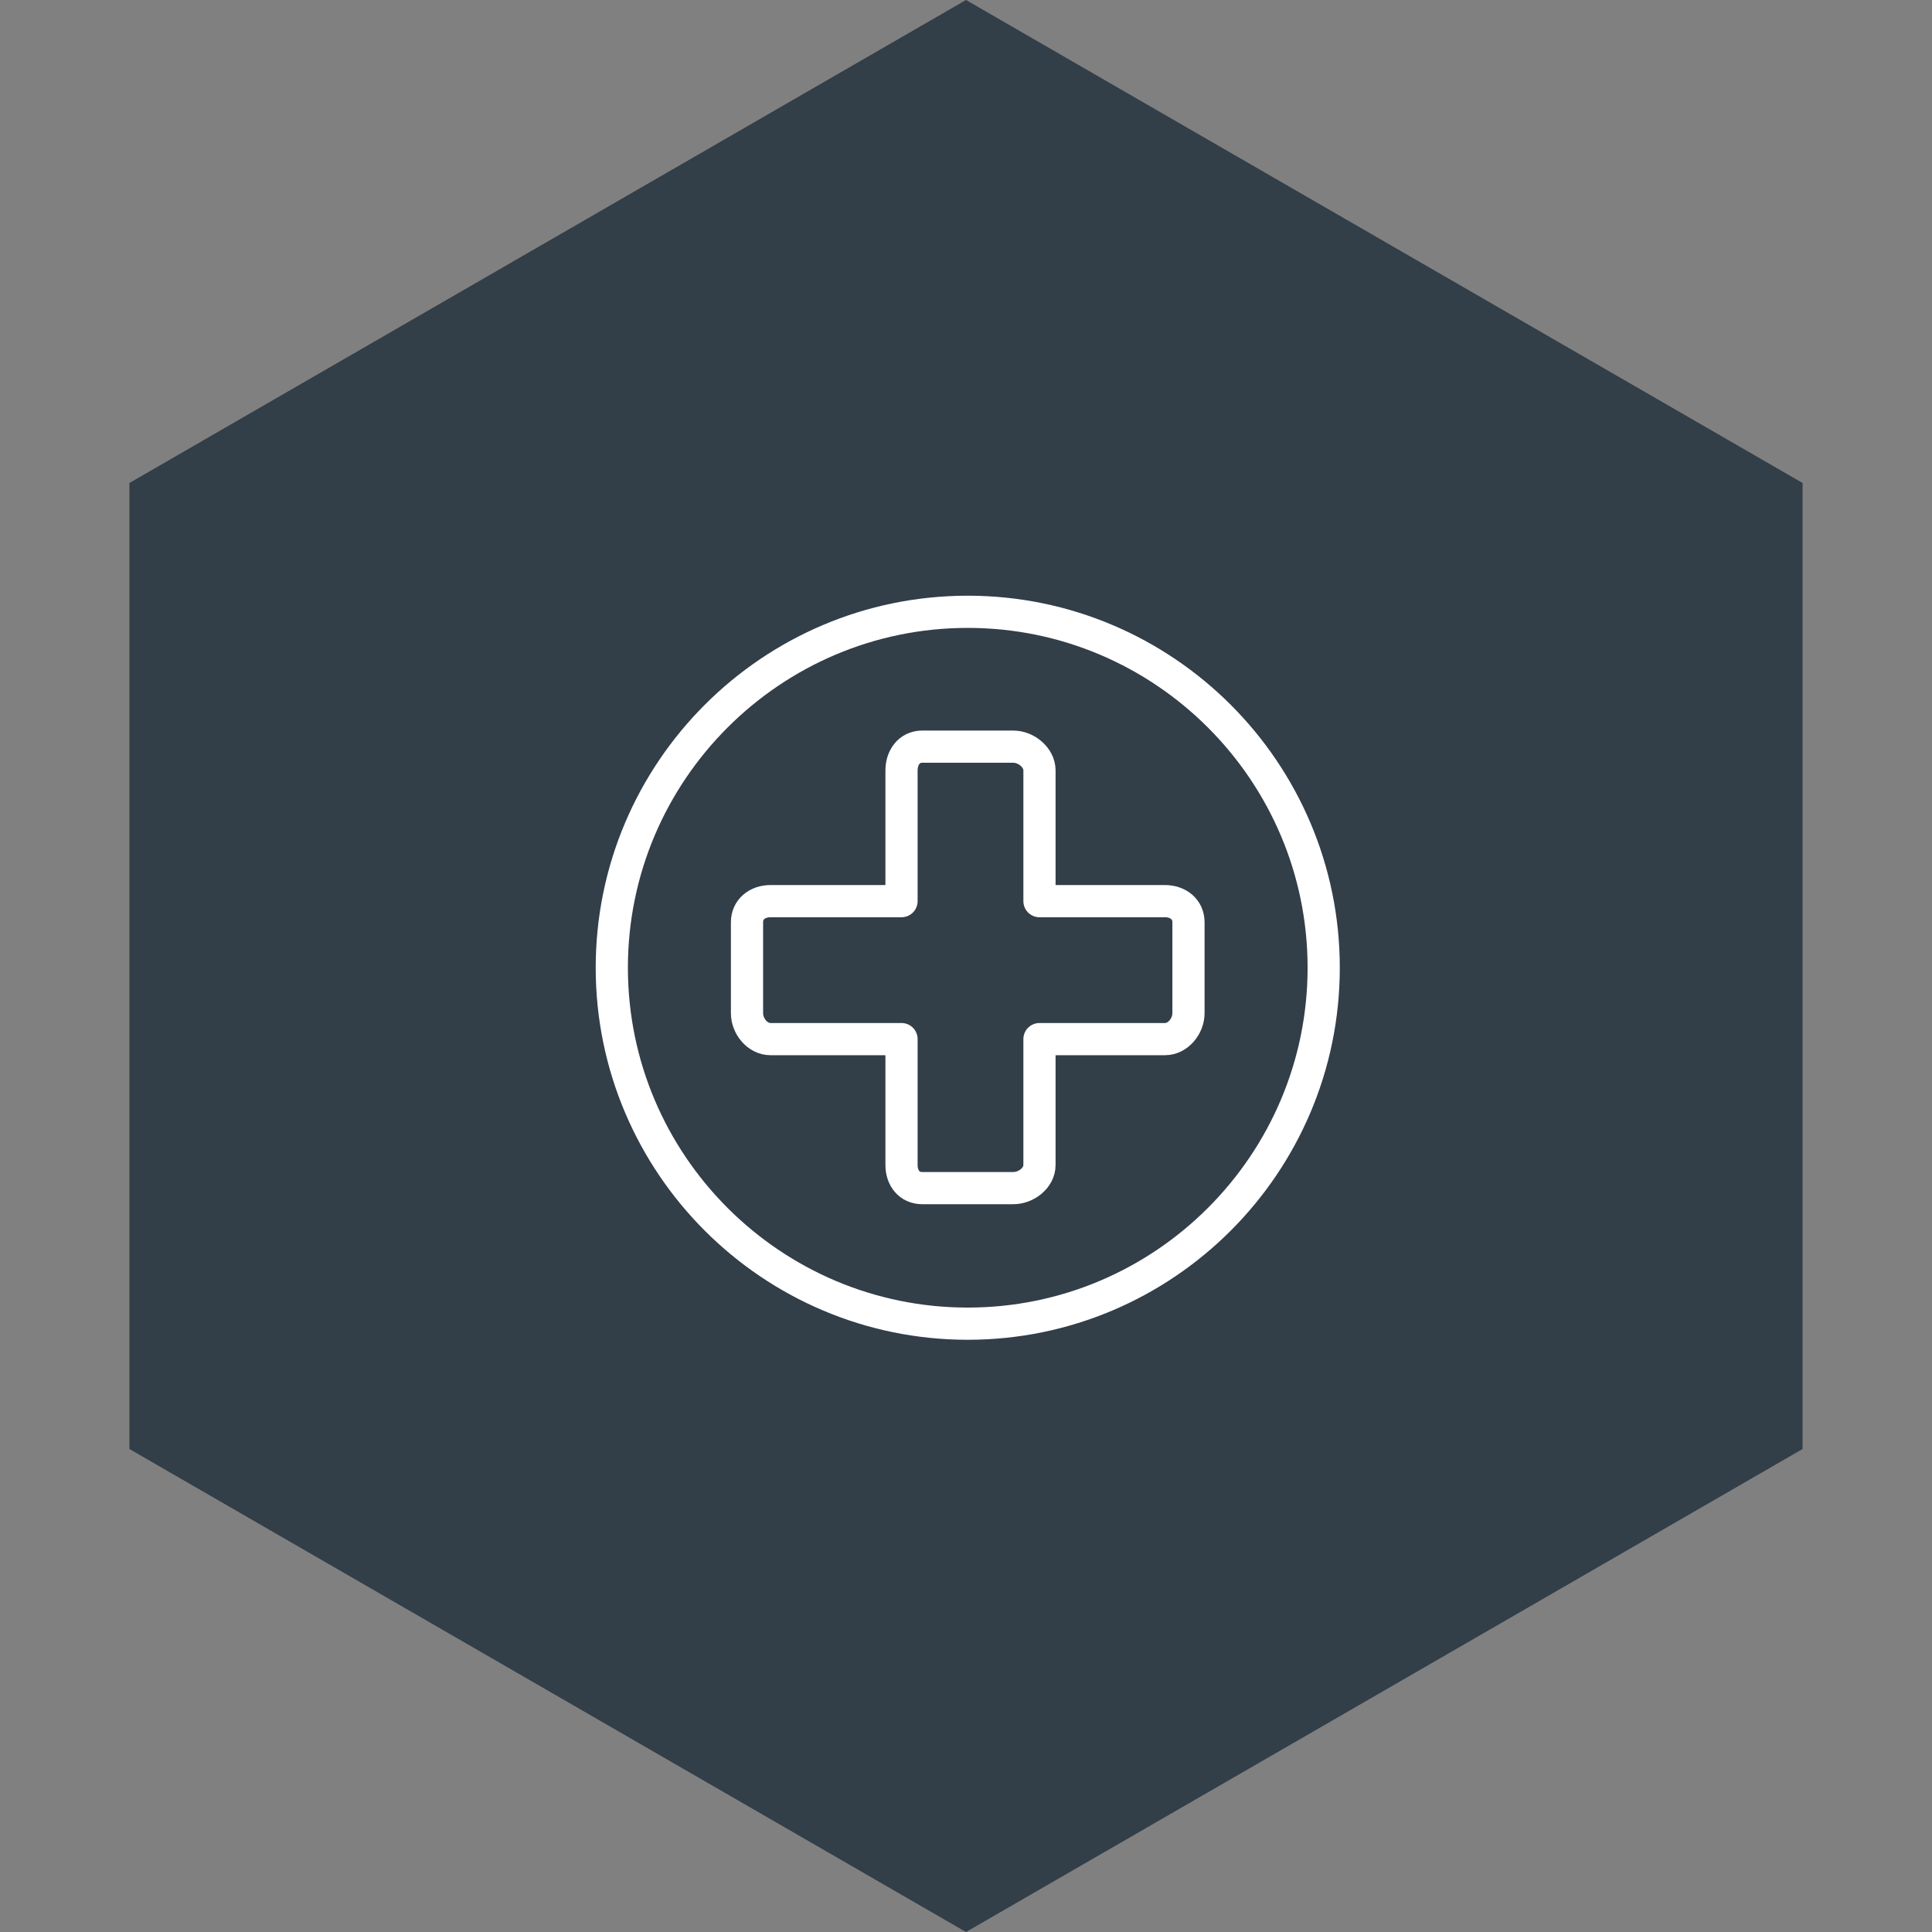
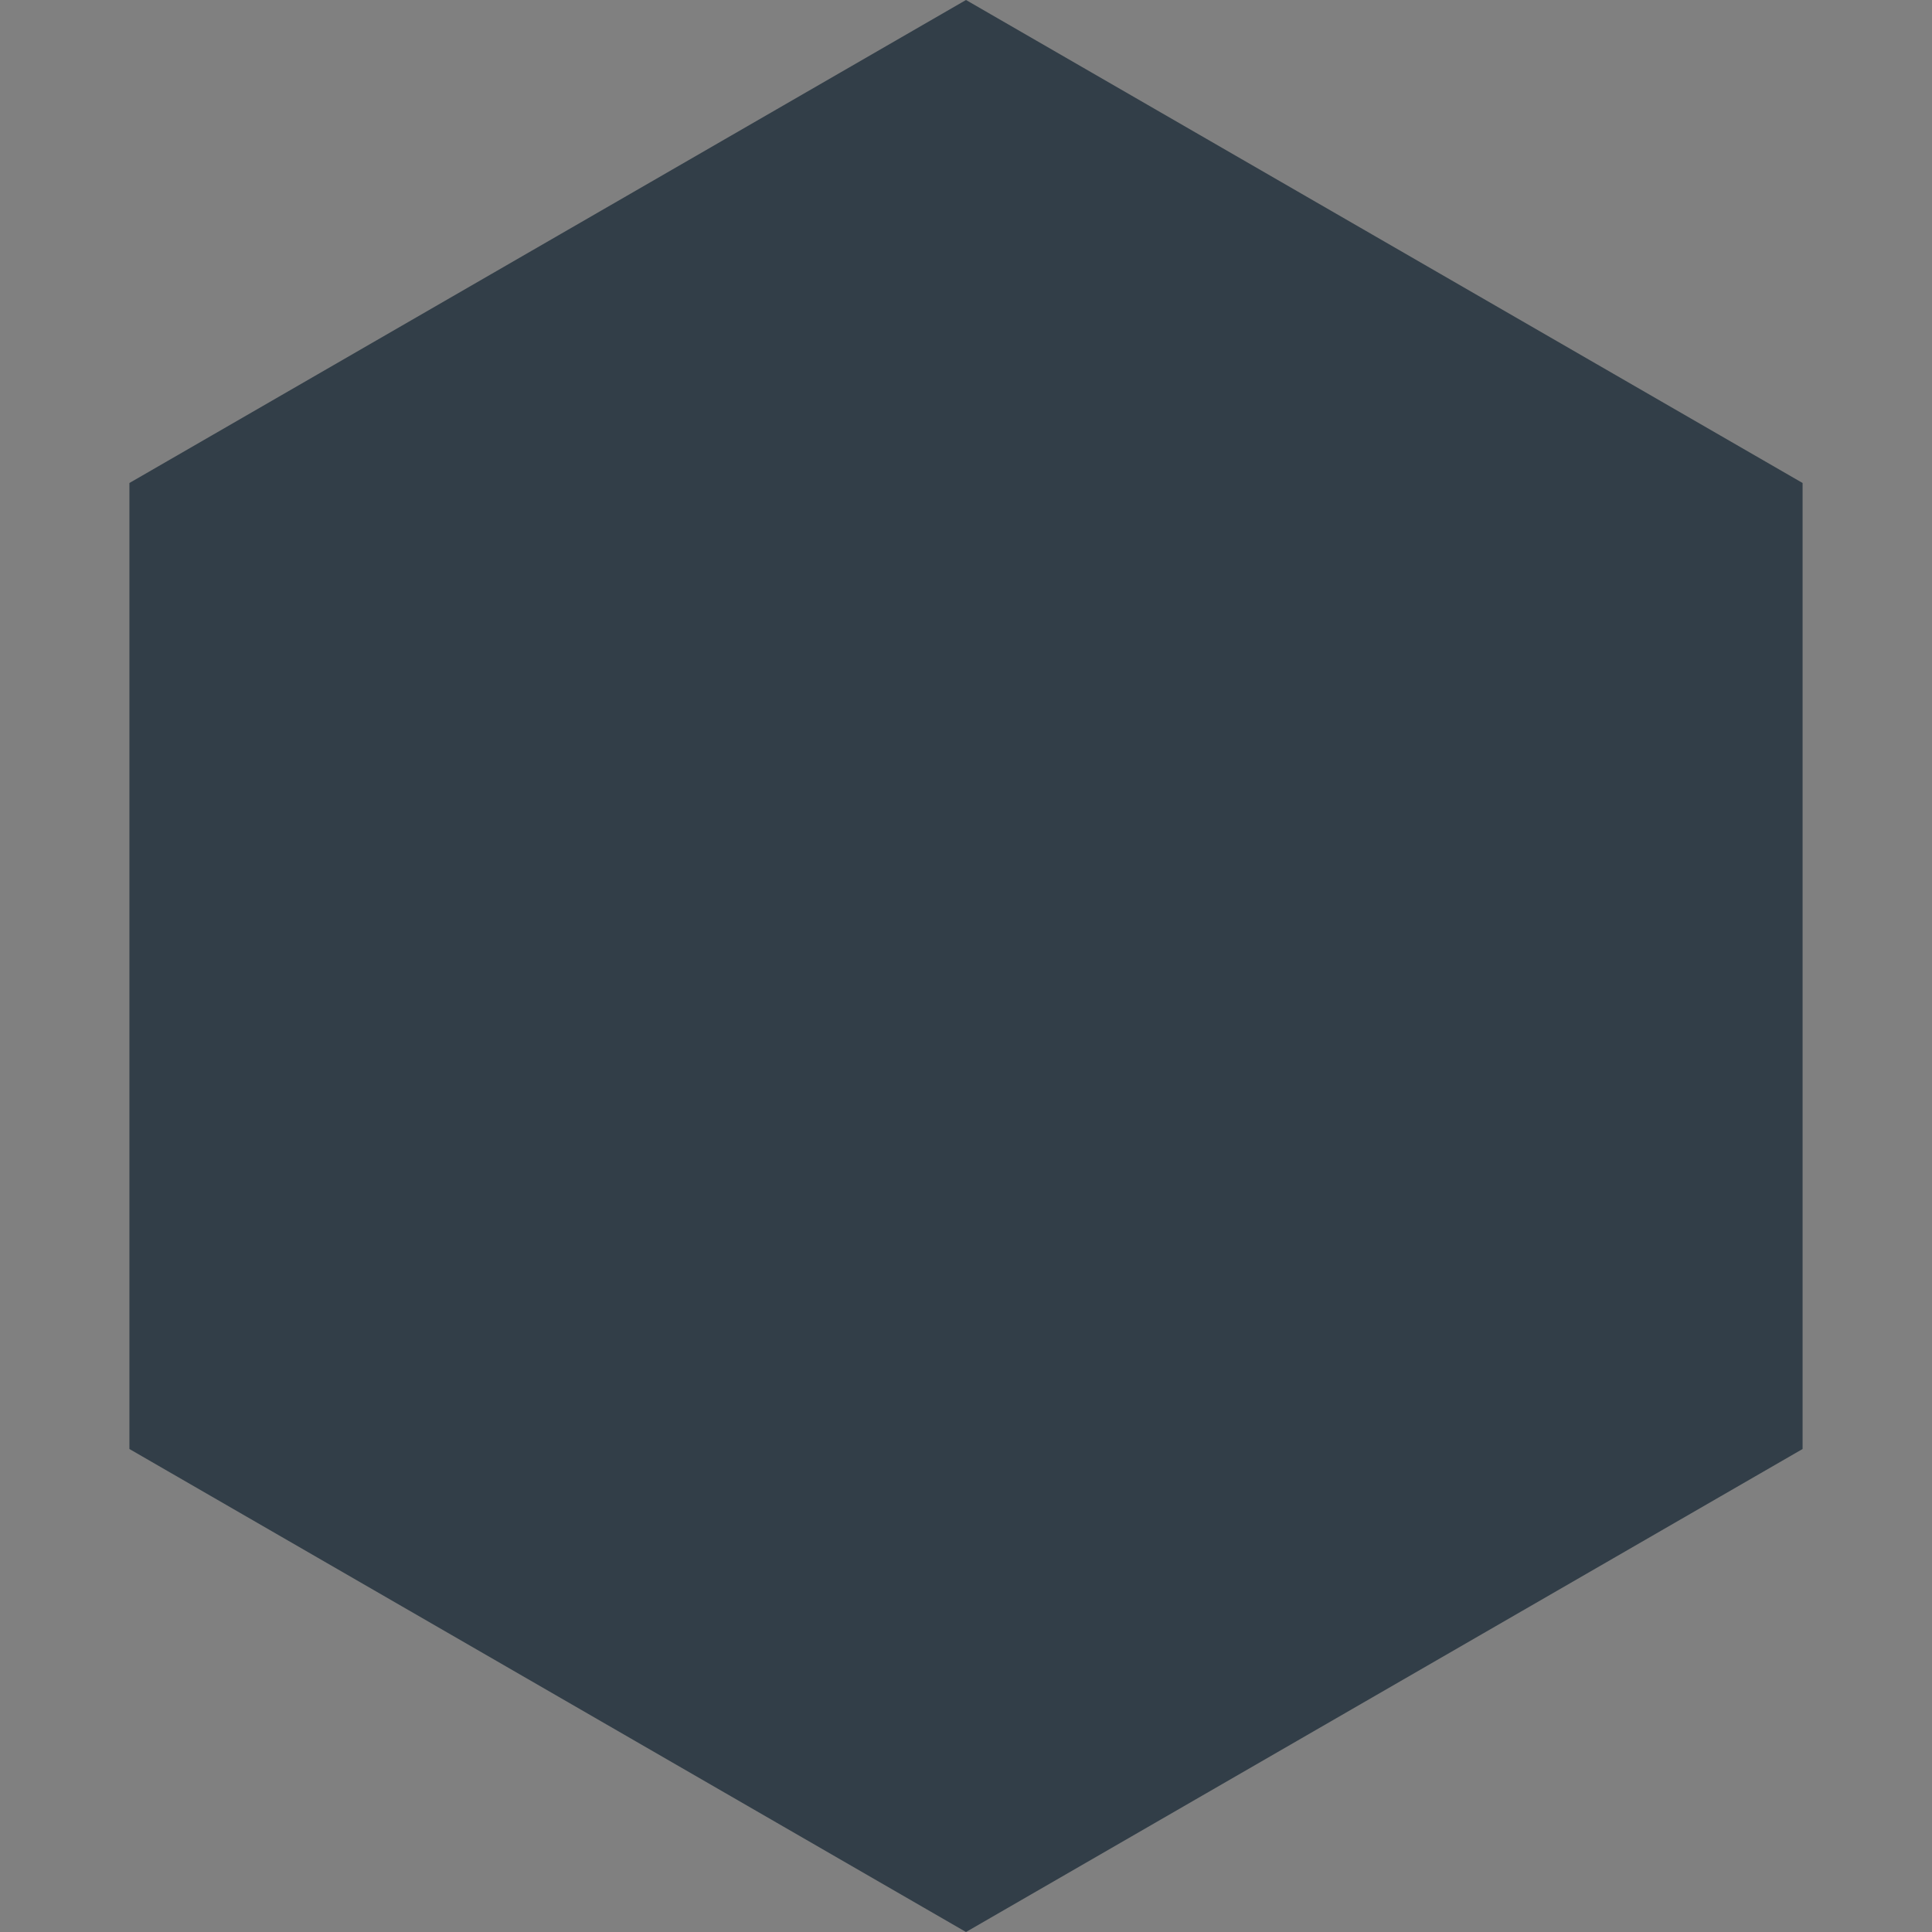
<svg xmlns="http://www.w3.org/2000/svg" width="120" height="120" viewBox="0 0 120 120" fill="none">
  <rect x="0" y="0" width="120" height="120" fill="#808080" stroke="none" />
  <g clip-path="url(#clip0_1463_115818)">
    <path d="M60 0L111.962 30V90L60 120L8.038 90V30L60 0Z" fill="#323E48" />
-     <path d="M60.108 82.216C47.918 82.216 38 72.298 38 60.106C38 47.916 47.918 38 60.108 38C72.298 38 82.217 47.916 82.217 60.106C82.217 72.298 72.298 82.216 60.108 82.216Z" stroke="white" stroke-width="2" stroke-miterlimit="10" stroke-linecap="round" stroke-linejoin="round" />
-     <path d="M72.361 55.972H64.564V47.853C64.564 47.048 63.741 46.376 62.935 46.376H57.281C56.476 46.376 55.995 47.048 55.995 47.853V55.972H47.855C47.049 55.972 46.398 56.474 46.398 57.279V62.934C46.398 63.739 47.049 64.541 47.855 64.541H55.995V72.36C55.995 73.165 56.476 73.796 57.281 73.796H62.935C63.741 73.796 64.564 73.165 64.564 72.36V64.541H72.361C73.166 64.541 73.818 63.739 73.818 62.934V57.279C73.818 56.474 73.166 55.972 72.361 55.972Z" stroke="white" stroke-width="2" stroke-miterlimit="10" stroke-linecap="round" stroke-linejoin="round" />
  </g>
  <defs>
    <clipPath id="clip0_1463_115818">
      <rect width="120" height="120" fill="white" />
    </clipPath>
  </defs>
</svg>